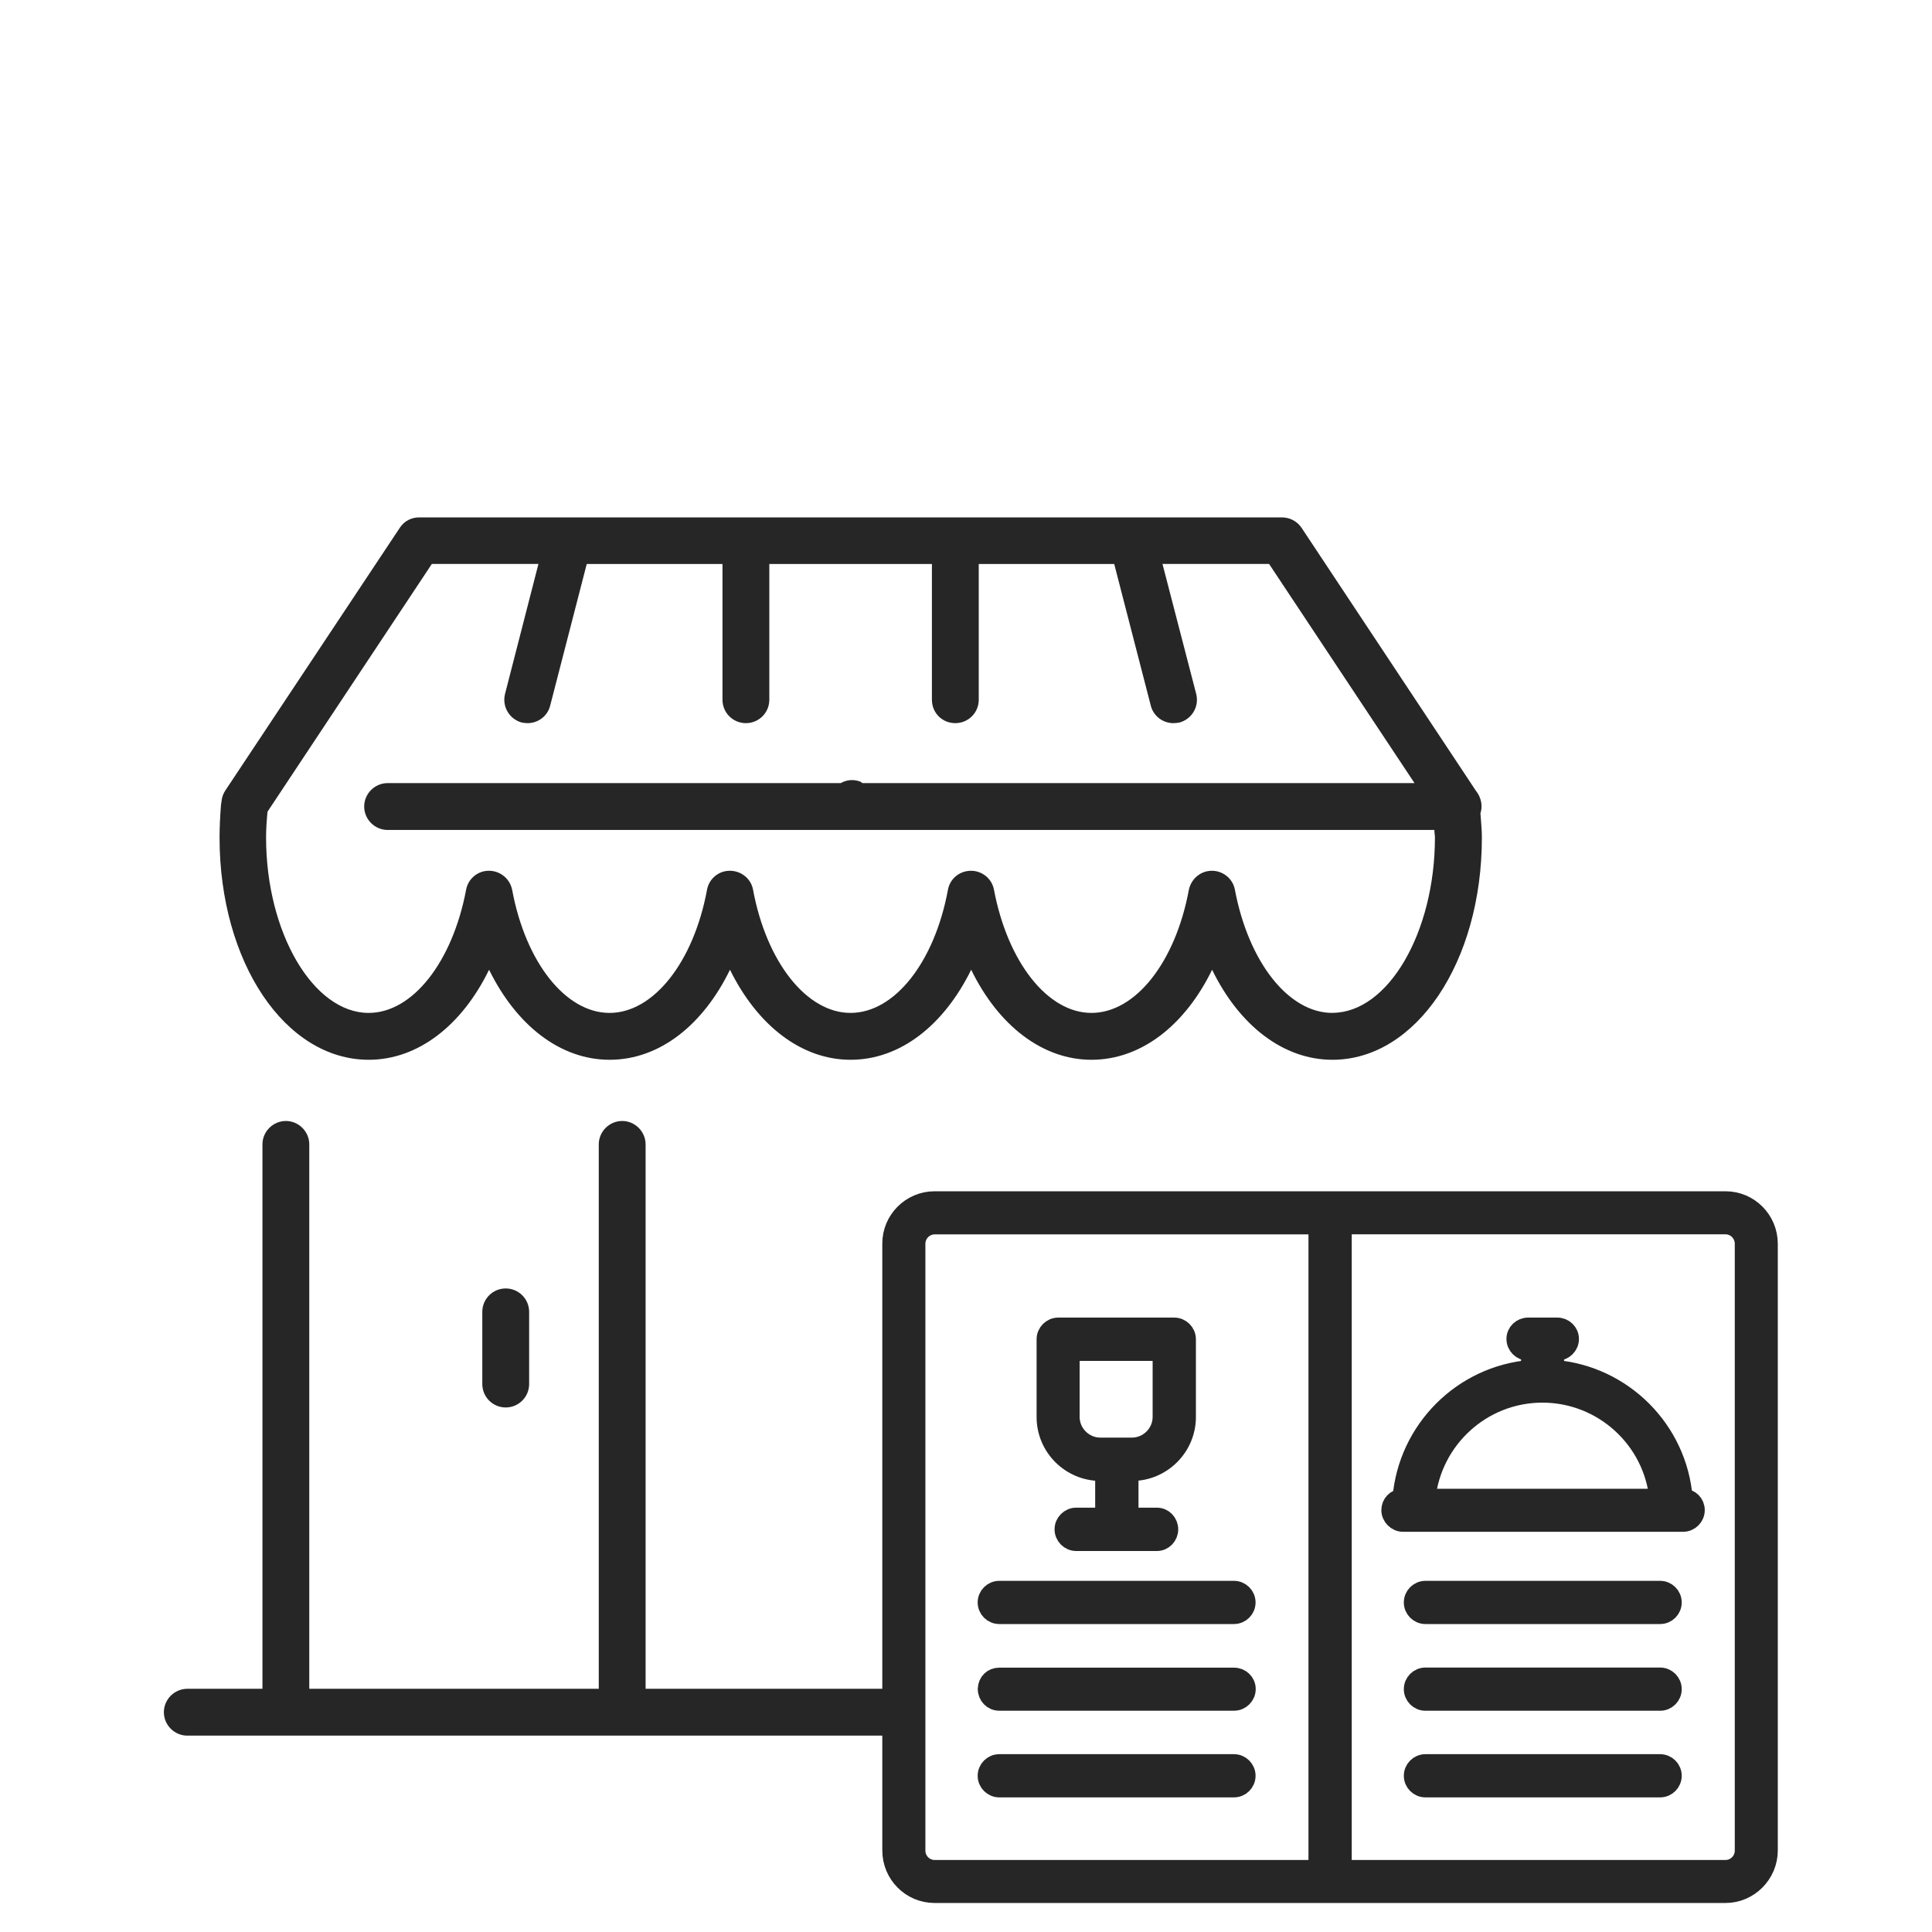
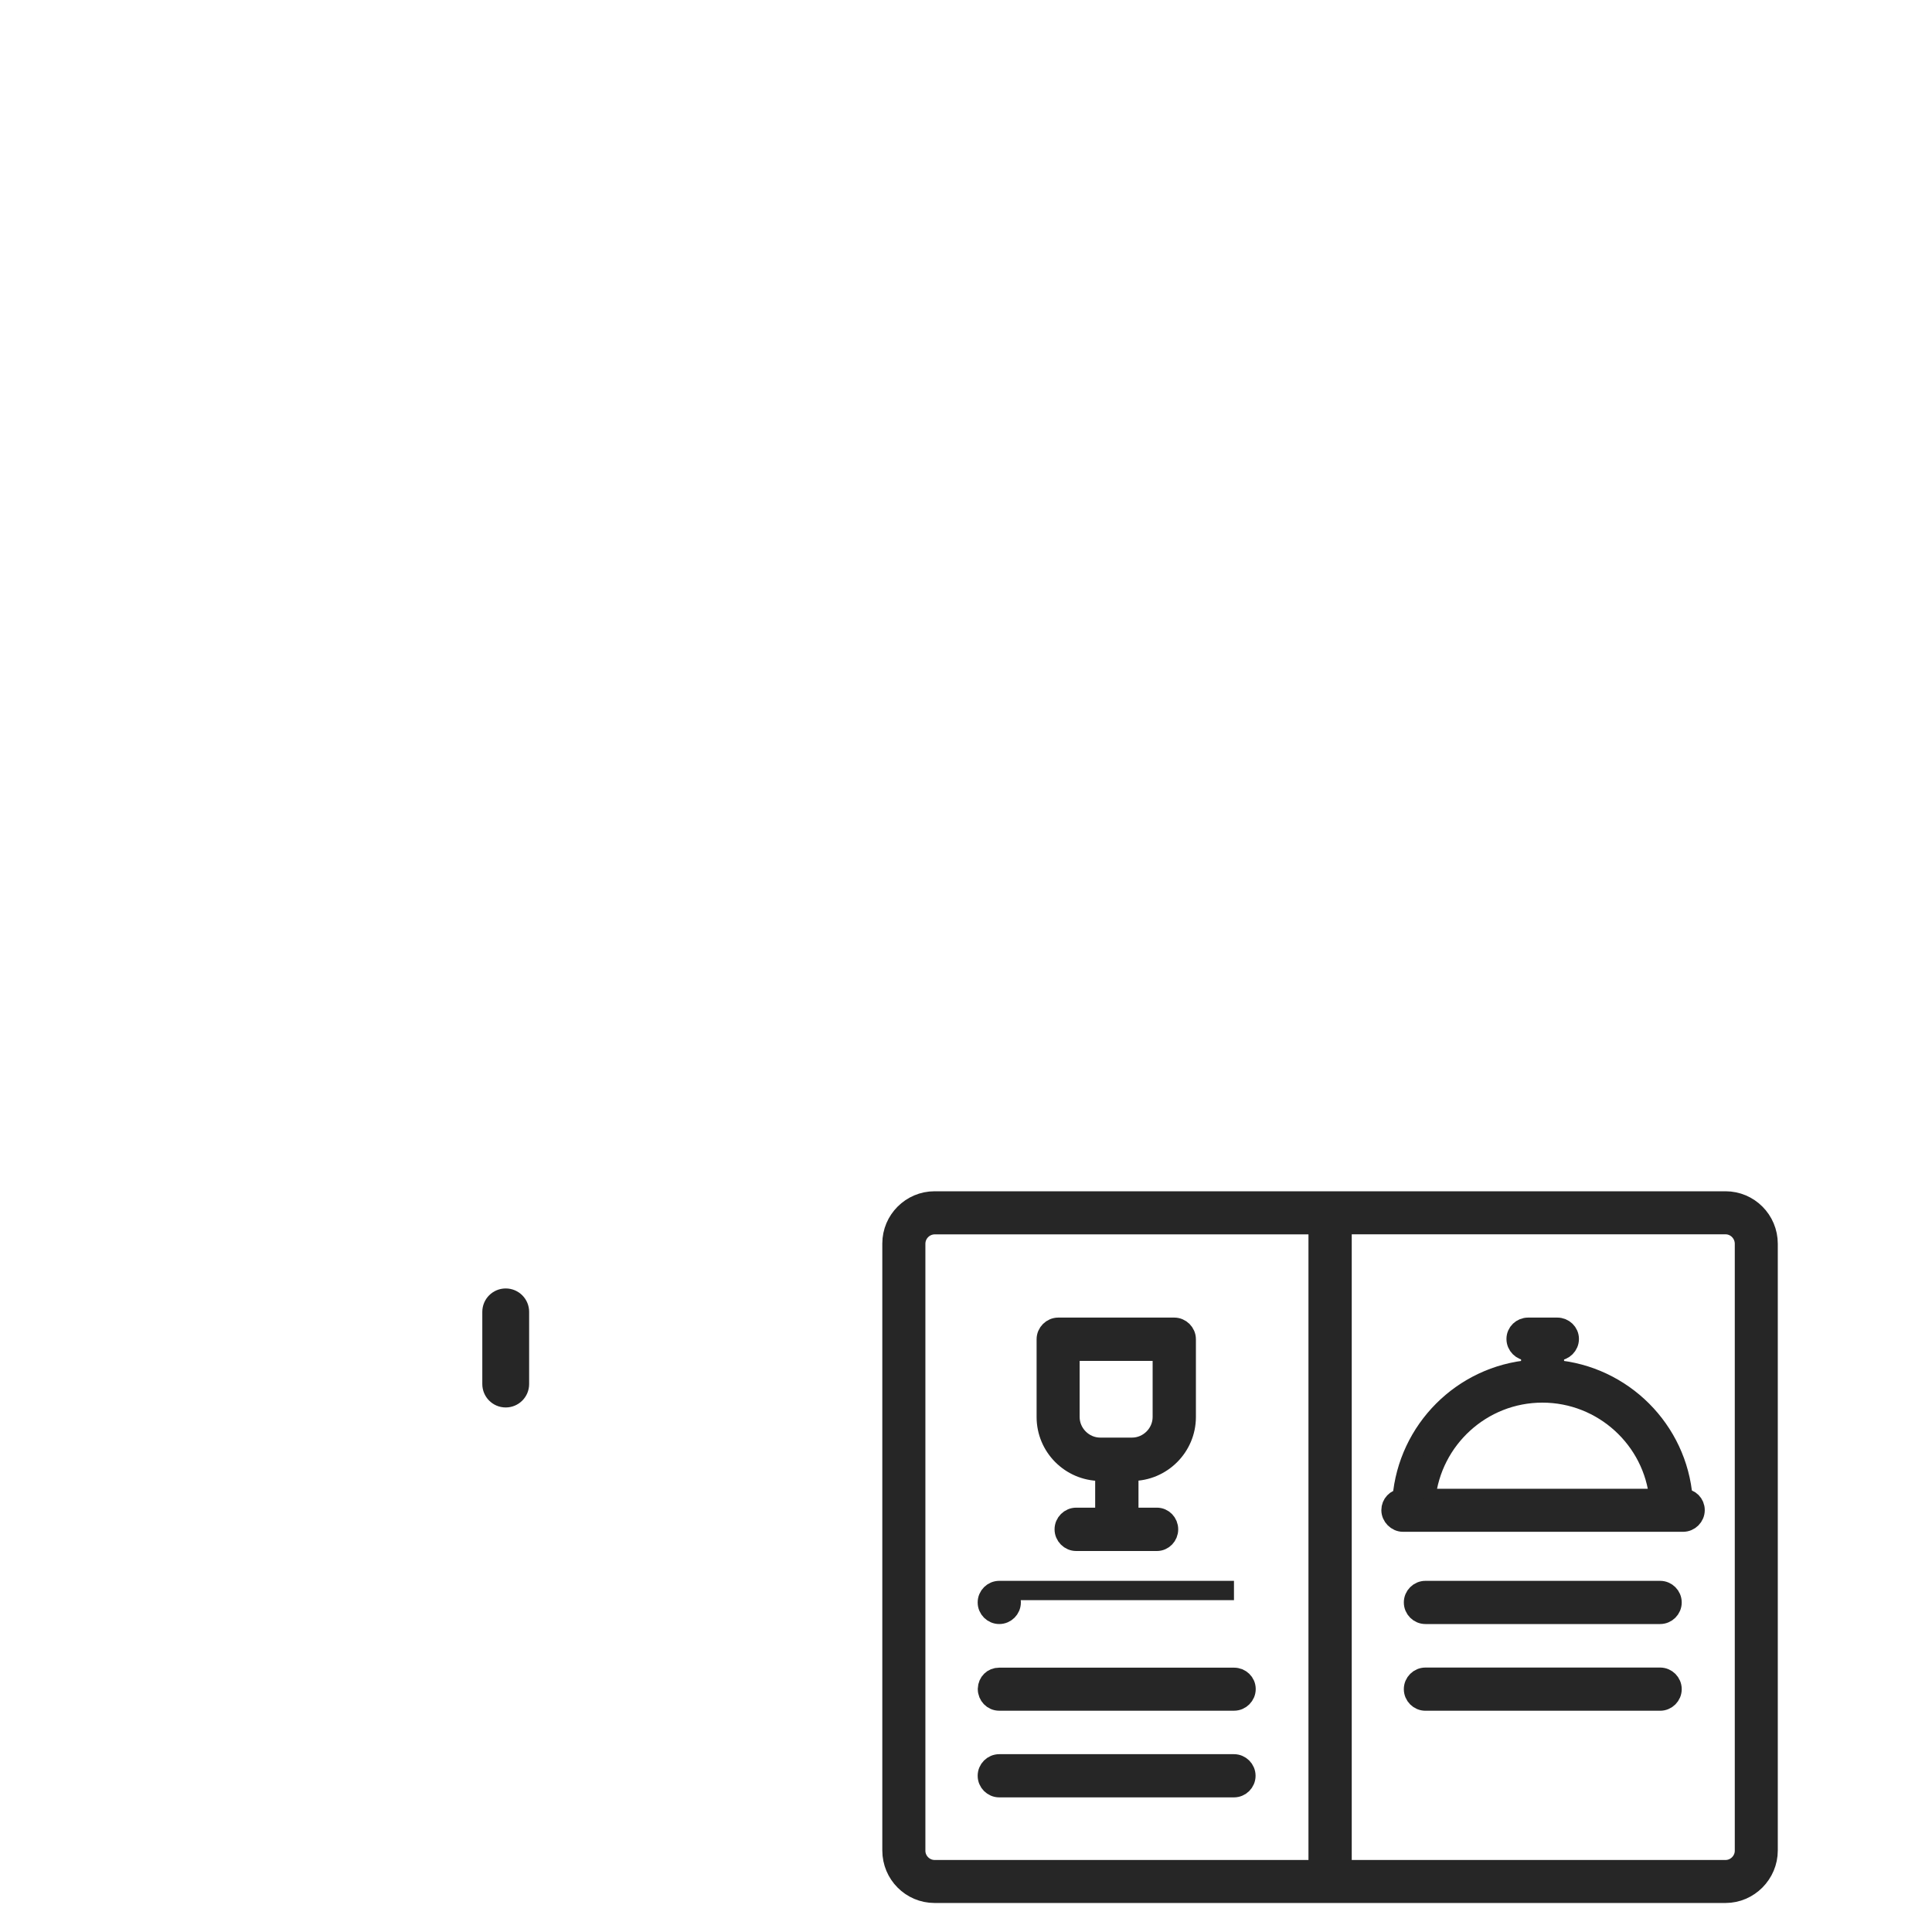
<svg xmlns="http://www.w3.org/2000/svg" id="Calque_1" viewBox="0 0 50 50">
  <defs>
    <style>.cls-1,.cls-2{fill:#262626;}.cls-2{stroke:#262626;stroke-miterlimit:10;stroke-width:.5px;}</style>
  </defs>
  <g>
-     <path class="cls-1" d="M23.698,43.705v1.213H4.847c-.333,0-.606-.274-.606-.606s.274-.606,.606-.606h1.945v-14.089c0-.333,.274-.606,.606-.606s.606,.274,.606,.606v14.089h7.492v-14.089c0-.333,.274-.606,.606-.606s.606,.274,.606,.606v14.089h6.989Z" />
    <path class="cls-1" d="M27.892,44.023h-2.034c-.17,0-.303-.141-.303-.311v-.007h1.805c.229,0,.429,.126,.533,.318Z" />
    <path class="cls-1" d="M13.088,33.345c-.335,0-.606,.271-.606,.606v1.868c0,.335,.271,.606,.606,.606s.606-.271,.606-.606v-1.868c0-.335-.271-.606-.606-.606Z" />
-     <path class="cls-1" d="M38.312,21.052c.059-.17,.03-.362-.067-.518l-.052-.074-4.511-6.804c-.118-.17-.303-.266-.51-.266H10.852c-.207,0-.392,.096-.503,.266l-4.519,6.804c-.044,.067-.074,.141-.089,.222-.007,.044-.015,.096-.022,.148-.022,.288-.037,.577-.037,.843,0,3.224,1.694,5.754,3.861,5.754,1.272,0,2.411-.887,3.114-2.33,.71,1.442,1.842,2.33,3.121,2.33s2.411-.887,3.114-2.33c.71,1.442,1.849,2.33,3.121,2.33,1.279,0,2.411-.887,3.121-2.33,.703,1.442,1.842,2.33,3.114,2.33,1.279,0,2.418-.887,3.121-2.33,.703,1.442,1.842,2.33,3.114,2.33,2.167,0,3.868-2.529,3.868-5.754,0-.2-.022-.407-.037-.621Zm-3.831,5.162c-1.132,0-2.167-1.309-2.522-3.188-.059-.325-.377-.54-.703-.481-.244,.044-.436,.237-.488,.481-.348,1.879-1.383,3.188-2.522,3.188-1.132,0-2.167-1.309-2.522-3.188-.059-.325-.377-.54-.703-.481-.251,.044-.444,.237-.488,.481-.348,1.879-1.383,3.188-2.522,3.188-1.132,0-2.174-1.309-2.522-3.188-.059-.325-.377-.54-.71-.481-.244,.044-.436,.237-.481,.481-.348,1.879-1.39,3.188-2.522,3.188-1.139,0-2.174-1.309-2.522-3.188-.067-.325-.377-.54-.71-.481-.244,.044-.436,.237-.481,.481-.355,1.879-1.39,3.188-2.522,3.188-1.435,0-2.655-2.078-2.655-4.541,0-.207,.015-.436,.037-.666l4.253-6.412h2.759l-.865,3.365c-.081,.325,.111,.651,.436,.74,.044,.007,.096,.015,.148,.015,.274,0,.518-.185,.584-.451l.947-3.668h3.513v3.513c0,.34,.274,.606,.606,.606s.606-.266,.606-.606v-3.513h4.208v3.513c0,.34,.266,.606,.606,.606,.333,0,.606-.266,.606-.606v-3.513h3.506l.947,3.668c.067,.266,.311,.451,.584,.451,.052,0,.104-.007,.155-.015,.325-.089,.518-.414,.436-.74l-.873-3.365h2.759l3.764,5.672h-14.288c-.015-.015-.037-.022-.052-.037-.17-.067-.355-.052-.51,.037H10.031c-.333,0-.606,.274-.606,.606s.274,.606,.606,.606h27.09c0,.067,.015,.133,.015,.192,0,2.463-1.213,4.541-2.655,4.541Z" />
  </g>
  <g>
-     <path class="cls-2" d="M31.935,41.162h-6.074c-.17,0-.309,.139-.309,.309s.139,.309,.309,.309h6.074c.17,0,.309-.139,.309-.309s-.139-.309-.309-.309Z" />
+     <path class="cls-2" d="M31.935,41.162h-6.074c-.17,0-.309,.139-.309,.309s.139,.309,.309,.309c.17,0,.309-.139,.309-.309s-.139-.309-.309-.309Z" />
    <path class="cls-2" d="M32.248,43.712c0,.17-.14,.311-.311,.311h-6.079c-.17,0-.303-.141-.303-.311v-.007c.007-.17,.133-.296,.303-.296h6.079c.17,0,.311,.133,.311,.303Z" />
    <path class="cls-2" d="M31.935,45.648h-6.074c-.17,0-.309,.139-.309,.309s.139,.309,.309,.309h6.074c.17,0,.309-.139,.309-.309s-.139-.309-.309-.309Z" />
    <path class="cls-2" d="M44.658,31.08H24.186c-.606,0-1.102,.495-1.102,1.102v15.708c0,.614,.495,1.109,1.102,1.109h20.471c.606,0,1.102-.503,1.102-1.109v-15.701c0-.614-.495-1.109-1.102-1.109Zm-10.546,17.306h-9.925c-.266,0-.488-.222-.488-.488v-15.708c0-.274,.222-.495,.496-.495h9.918v16.692Zm11.034-.488c0,.266-.222,.488-.488,.488h-9.925V31.694h9.925c.266,0,.488,.222,.488,.495v15.708Z" />
    <path class="cls-2" d="M42.964,41.162h-6.074c-.17,0-.309,.139-.309,.309s.139,.309,.309,.309h6.074c.17,0,.309-.139,.309-.309s-.139-.309-.309-.309Z" />
    <path class="cls-2" d="M42.964,43.406h-6.074c-.17,0-.309,.139-.309,.309s.139,.309,.309,.309h6.074c.17,0,.309-.139,.309-.309s-.139-.309-.309-.309Z" />
-     <path class="cls-2" d="M42.964,45.648h-6.074c-.17,0-.309,.139-.309,.309s.139,.309,.309,.309h6.074c.17,0,.309-.139,.309-.309s-.139-.309-.309-.309Z" />
    <path class="cls-2" d="M43.563,38.779h-.007c-.141-1.775-1.56-3.188-3.328-3.335v-.481h.074c.17,0,.311-.141,.311-.311s-.141-.303-.311-.303h-.754c-.17,0-.311,.133-.311,.303s.141,.311,.311,.311h.067v.481c-1.768,.148-3.18,1.56-3.328,3.335-.163,.007-.288,.141-.288,.303s.141,.311,.311,.311h7.248c.17,0,.311-.141,.311-.311s-.133-.303-.303-.303Zm-6.663,0c.155-1.531,1.45-2.729,3.017-2.729s2.869,1.198,3.017,2.729h-6.035Z" />
    <path class="cls-2" d="M30.391,34.349h-3.003c-.17,0-.311,.141-.311,.311v2.012c0,.769,.621,1.398,1.398,1.405h.118v1.191h-.74c-.17,0-.311,.141-.311,.311s.141,.311,.311,.311h2.086c.17,0,.303-.141,.303-.311s-.133-.311-.303-.311h-.725v-1.191h.081c.769,0,1.405-.629,1.405-1.405v-2.012c0-.17-.141-.311-.311-.311Zm-.311,2.322c0,.429-.355,.784-.784,.784h-.821c-.429,0-.784-.355-.784-.784v-1.701h2.389v1.701Z" />
  </g>
</svg>